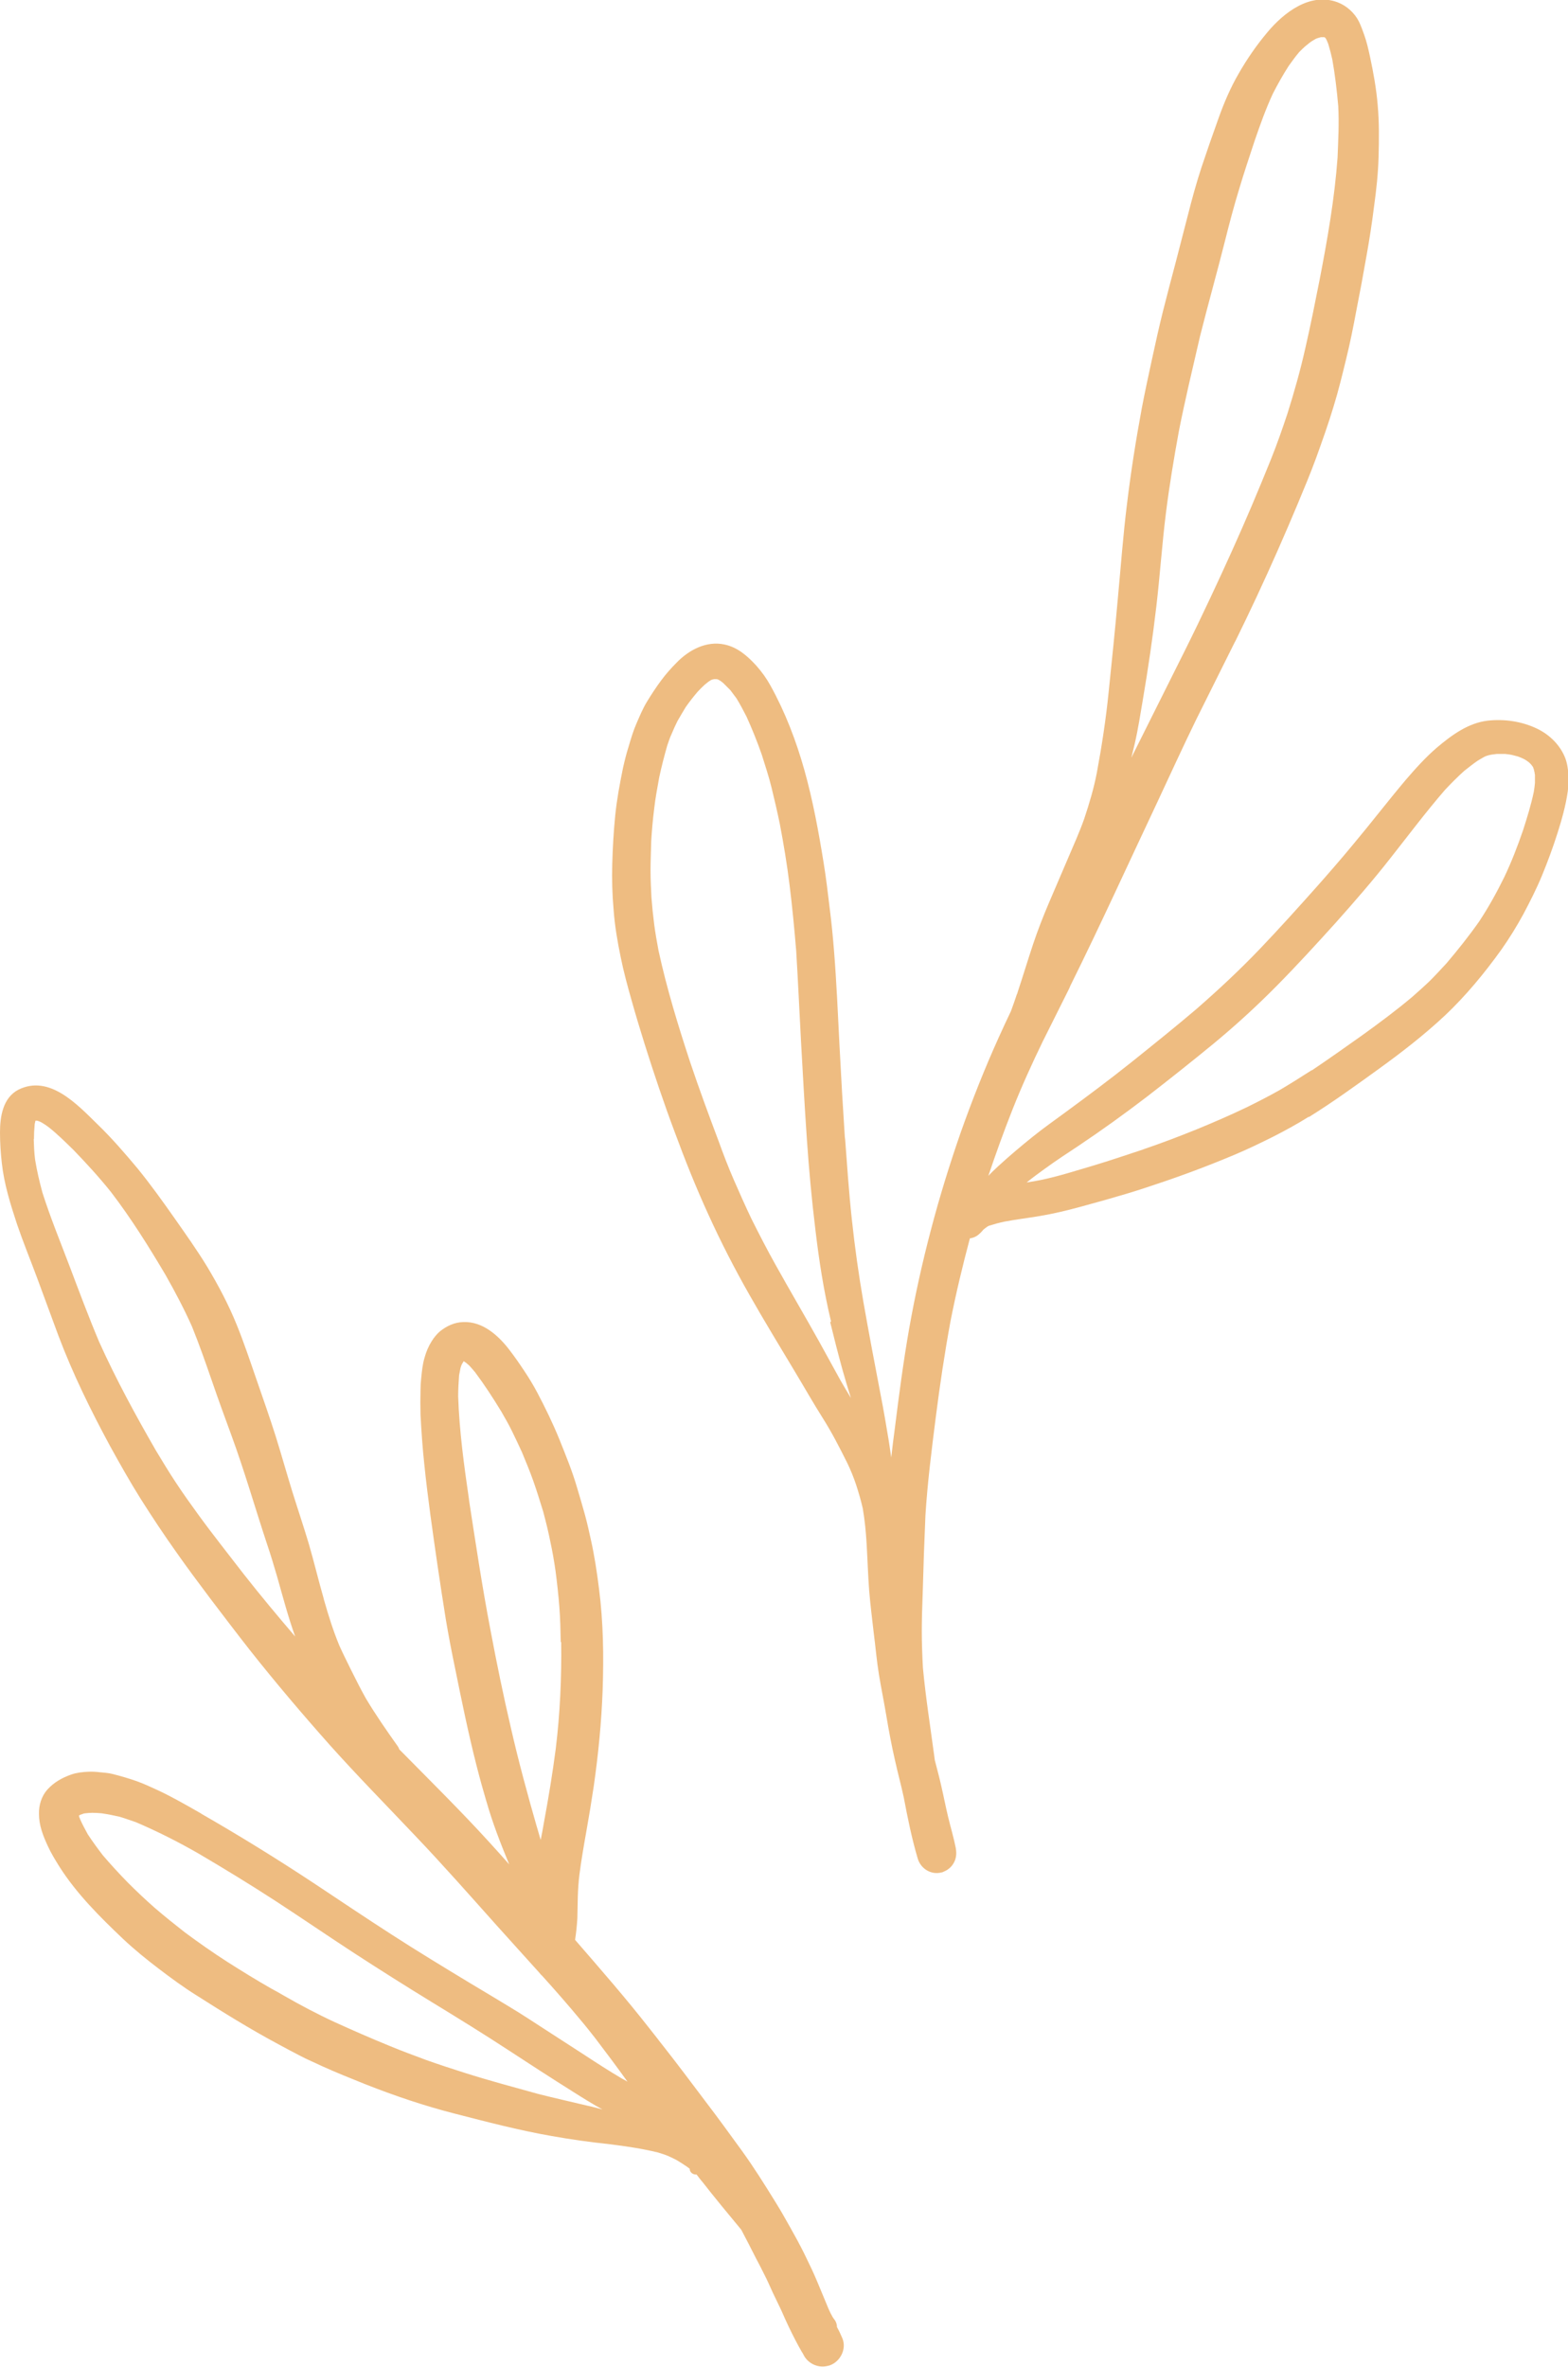
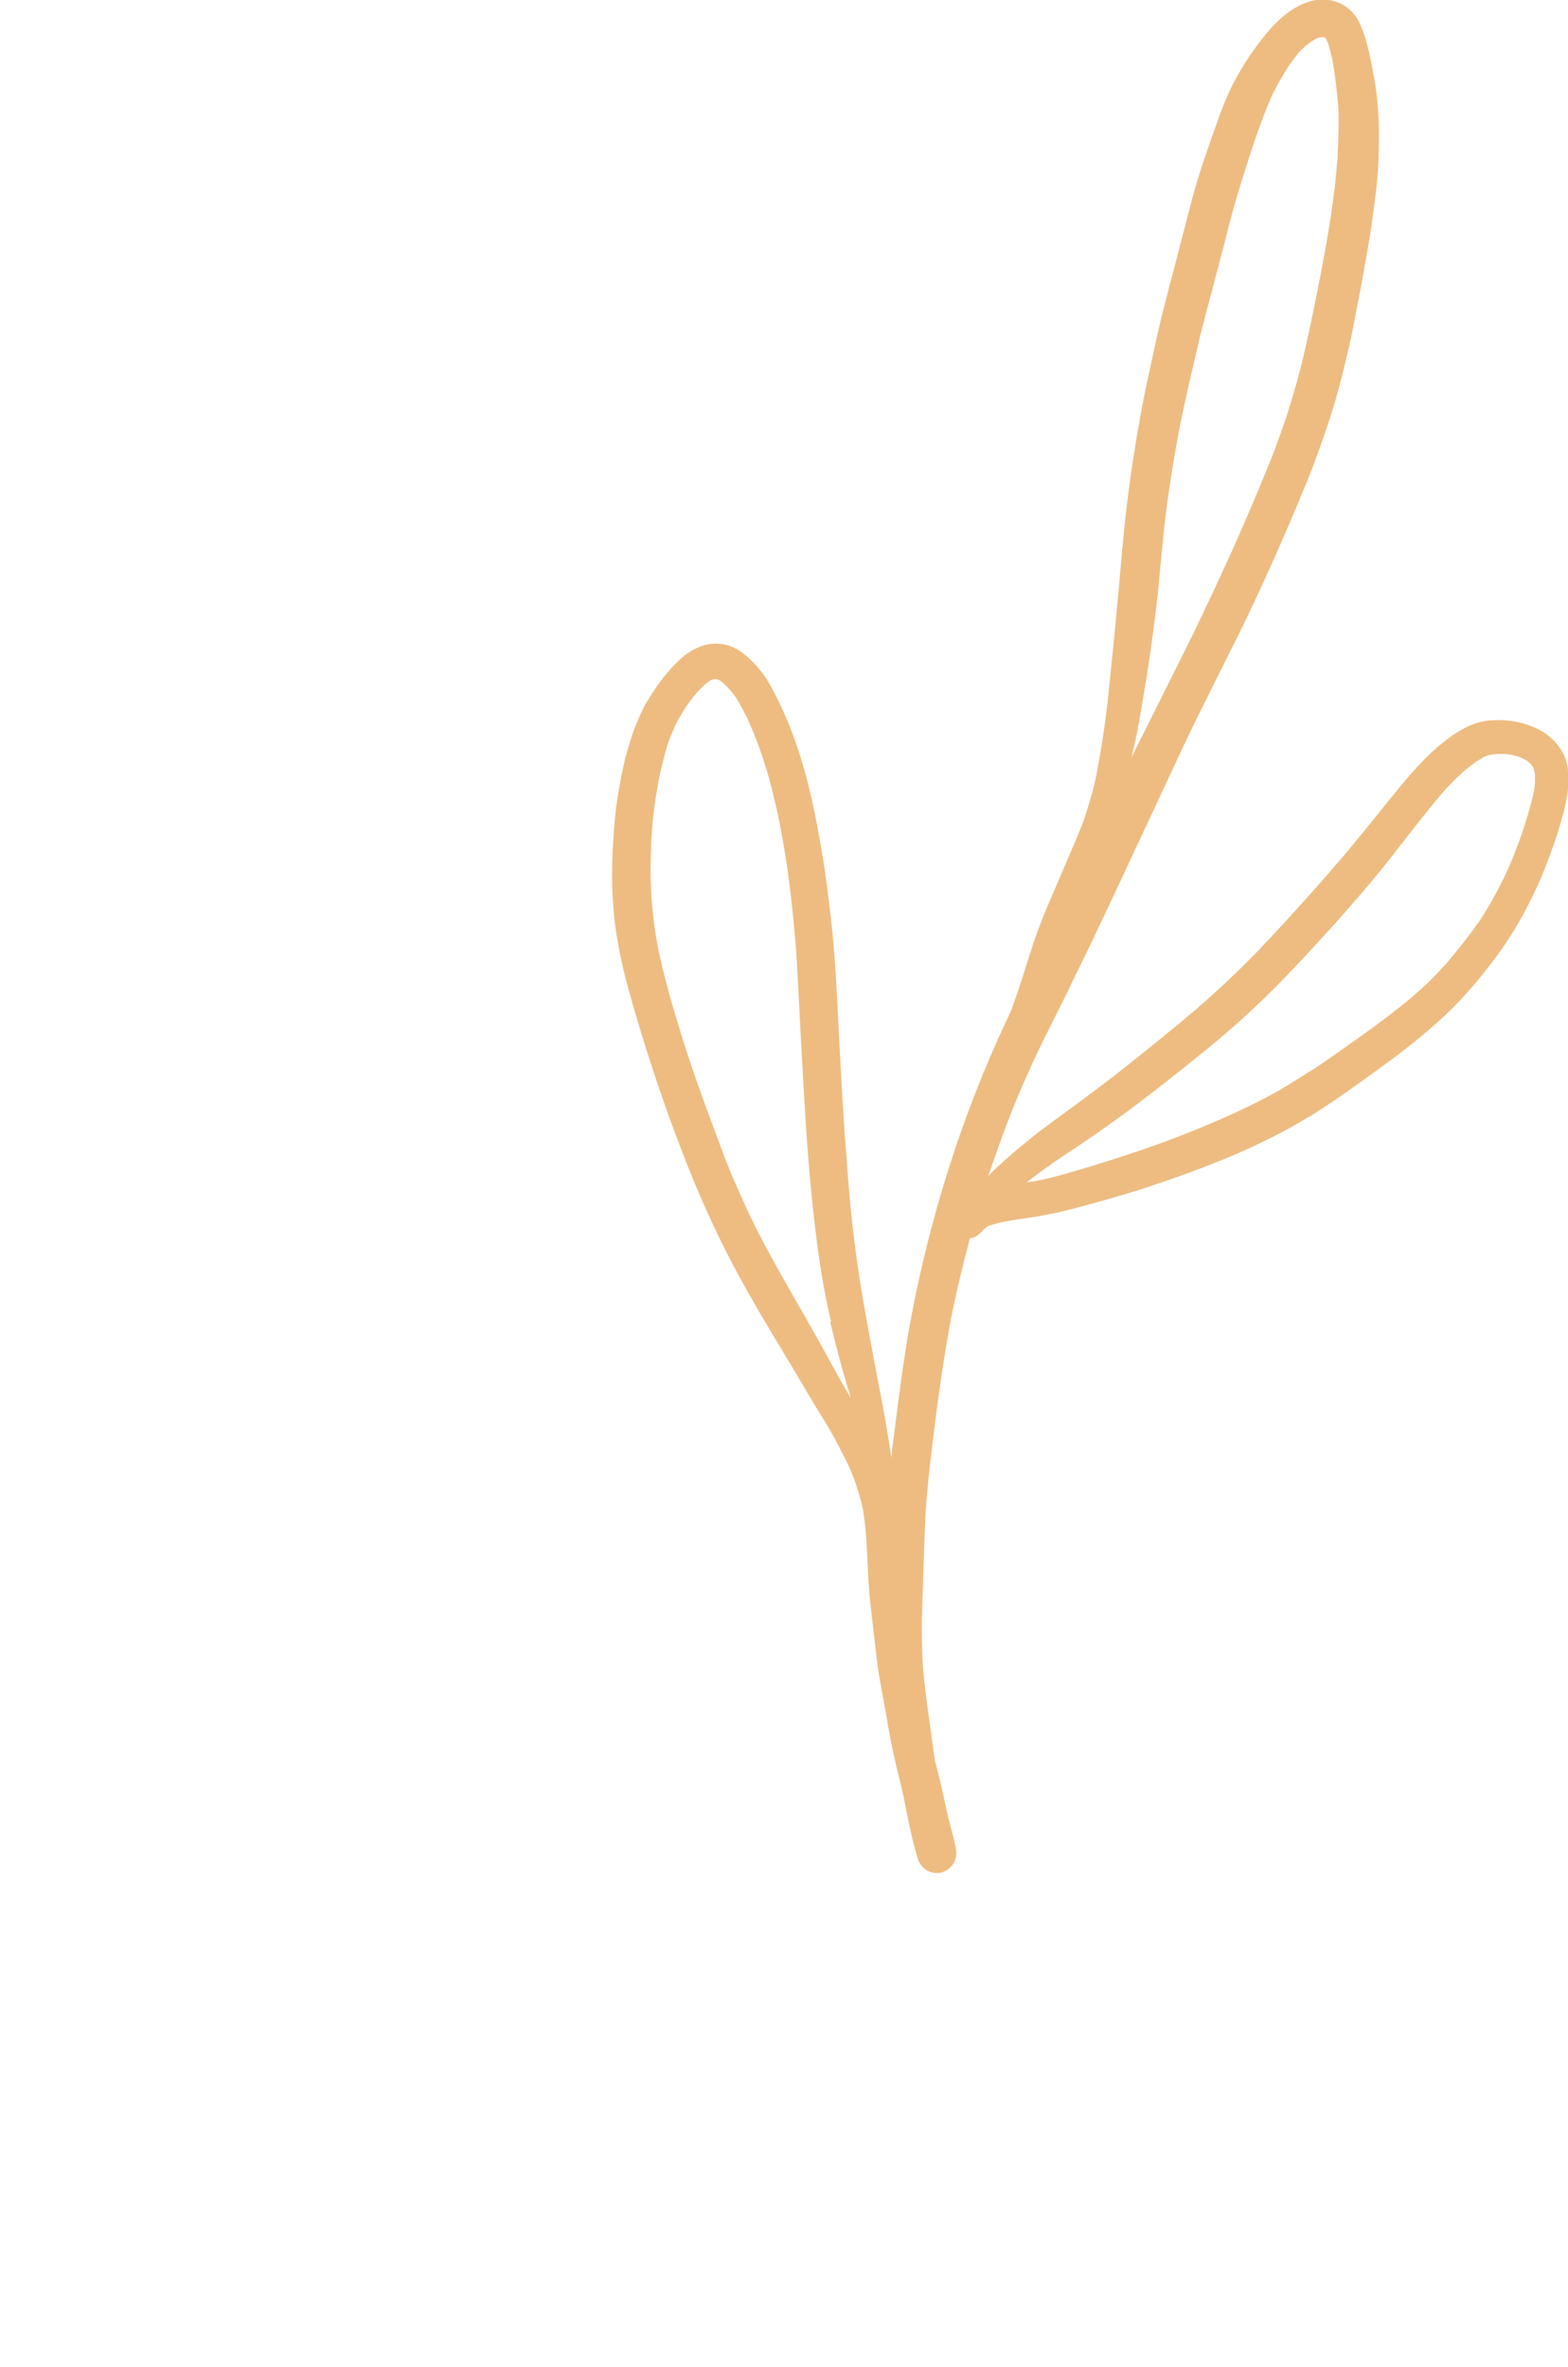
<svg xmlns="http://www.w3.org/2000/svg" viewBox="0 0 68.79 103.8" data-name="Layer 2" id="Layer_2">
  <defs>
    <style>
      .cls-1 {
        fill: #eebc81;
      }
    </style>
  </defs>
  <g id="illustration">
    <g>
      <path d="M57.41,48.99c1.06-.66,2.07-1.39,3.08-2.12,1.01-.73,1.99-1.49,2.9-2.34.92-.87,1.73-1.85,2.47-2.88.36-.51.68-1.03.98-1.58.29-.55.57-1.1.81-1.68.25-.61.48-1.23.68-1.86.19-.6.36-1.2.45-1.83.02-.15.02-.31.03-.46,0-.33-.02-.66-.13-.97-.22-.59-.69-1.05-1.25-1.32-.67-.32-1.43-.43-2.16-.35-.86.1-1.59.64-2.23,1.18-.5.43-.94.92-1.37,1.42-.38.45-.75.91-1.12,1.37-.39.49-.78.97-1.18,1.45-.52.63-1.06,1.25-1.6,1.86-.82.92-1.64,1.83-2.49,2.72-.87.91-1.79,1.77-2.74,2.6-.03.03-.06.05-.09.08l.08-.07c-.94.8-1.9,1.57-2.86,2.34-.95.76-1.93,1.49-2.91,2.21-.49.36-.99.71-1.46,1.09-.51.41-1.02.84-1.5,1.28-.15.14-.3.28-.44.43.33-.98.68-1.95,1.06-2.91.4-1.01.85-2,1.32-2.97.39-.78.78-1.56,1.17-2.34,0,0,0,0,0,0,0-.02.02-.03.02-.05.01-.02.02-.05.03-.07h0c1.32-2.66,2.55-5.37,3.82-8.06.56-1.2,1.11-2.4,1.69-3.59.57-1.15,1.15-2.3,1.72-3.45,0,0,0,.02-.01.03.66-1.34,1.29-2.69,1.89-4.05.29-.66.58-1.33.86-2,.28-.67.56-1.34.81-2.02.27-.75.54-1.5.77-2.27.21-.68.38-1.38.55-2.08.17-.69.31-1.39.44-2.09.16-.81.31-1.61.45-2.42.13-.72.24-1.44.33-2.16.1-.72.18-1.45.2-2.18.02-.76.03-1.52-.04-2.28-.06-.72-.19-1.43-.34-2.13-.07-.32-.14-.63-.25-.94-.07-.2-.14-.39-.23-.58-.19-.38-.54-.7-.94-.85-1.2-.45-2.36.45-3.09,1.33-.47.56-.89,1.17-1.25,1.8-.36.62-.64,1.28-.88,1.95-.26.72-.51,1.44-.75,2.16-.23.7-.42,1.4-.6,2.11-.18.68-.35,1.37-.53,2.05-.19.72-.38,1.43-.56,2.15-.17.68-.32,1.36-.47,2.05-.16.74-.32,1.47-.46,2.21-.26,1.4-.48,2.8-.65,4.21-.17,1.37-.27,2.75-.4,4.13-.12,1.36-.26,2.71-.4,4.07-.12,1.2-.3,2.38-.52,3.56-.13.68-.33,1.35-.55,2.01-.21.6-.48,1.19-.73,1.78-.27.63-.54,1.26-.81,1.89-.26.61-.5,1.22-.71,1.85-.23.69-.44,1.39-.67,2.08-.01.04-.02.08-.04.11-.08.25-.17.49-.26.74-.18.38-.36.76-.53,1.14-.62,1.37-1.17,2.76-1.67,4.17-.49,1.41-.93,2.83-1.31,4.28-.38,1.44-.7,2.89-.96,4.36-.25,1.43-.44,2.88-.62,4.32-.06.43-.11.86-.16,1.3-.04-.25-.07-.5-.11-.74-.11-.66-.22-1.32-.35-1.98-.26-1.36-.52-2.72-.76-4.09-.21-1.21-.38-2.42-.51-3.64-.13-1.2-.21-2.4-.3-3.6,0,.04,0,.07,0,.11-.09-1.37-.17-2.75-.24-4.12-.07-1.38-.13-2.77-.24-4.15-.05-.62-.11-1.25-.19-1.87-.08-.67-.16-1.35-.27-2.02-.22-1.36-.47-2.72-.84-4.04-.36-1.28-.84-2.54-1.49-3.71-.17-.31-.38-.6-.61-.86-.39-.43-.83-.82-1.41-.94-.79-.17-1.56.24-2.1.8-.24.24-.47.5-.67.77-.23.31-.44.63-.64.96-.18.3-.31.62-.45.94-.14.32-.24.66-.34,1-.1.31-.18.64-.25.95-.14.69-.27,1.38-.34,2.08-.07.7-.11,1.41-.13,2.12-.02.67,0,1.35.06,2.02.05.7.17,1.39.31,2.07.13.64.3,1.27.48,1.9.18.64.37,1.27.57,1.91.41,1.3.84,2.58,1.32,3.86.45,1.22.93,2.42,1.47,3.6.55,1.21,1.15,2.38,1.81,3.54.64,1.13,1.32,2.24,1.99,3.36.41.68.8,1.37,1.23,2.05.4.63.74,1.3,1.07,1.96.15.31.28.63.39.96.11.34.21.68.29,1.03.09.52.14,1.05.17,1.57.04.67.06,1.35.11,2.02.05.62.13,1.24.2,1.86.08.61.13,1.23.23,1.84.1.6.22,1.19.32,1.78.11.66.23,1.31.38,1.96.12.55.27,1.09.39,1.65.17.9.35,1.79.61,2.67.13.45.59.74,1.06.61.03,0,.06-.02.08-.03.18-.07.34-.2.44-.38.12-.21.13-.43.09-.66-.09-.46-.23-.92-.34-1.38-.11-.46-.2-.93-.31-1.4-.08-.36-.18-.71-.27-1.07-.01-.08-.02-.15-.03-.23-.17-1.27-.37-2.53-.49-3.81-.03-.54-.05-1.08-.05-1.62,0-.56.02-1.11.04-1.67.03-1.14.07-2.28.12-3.41.09-1.43.27-2.85.45-4.27.18-1.42.39-2.83.65-4.24.24-1.22.53-2.43.85-3.63,0,0,0,0,0,0,.16-.02.31-.09.43-.21.06-.05.11-.11.16-.17.05-.04.11-.09.17-.13,0,0,.02-.01.03-.02.01,0,.03-.01.04-.02.22-.07.44-.13.67-.18.52-.1,1.05-.16,1.57-.25.6-.1,1.18-.24,1.77-.4.53-.15,1.07-.29,1.6-.45.57-.16,1.13-.34,1.69-.53,1.18-.39,2.35-.83,3.49-1.31.57-.24,1.13-.51,1.69-.79.53-.27,1.06-.56,1.57-.88ZM36.42,57.97c.17.7.35,1.4.54,2.09.12.42.24.83.37,1.24-.15-.25-.3-.5-.45-.76-.31-.56-.62-1.13-.93-1.69-.63-1.13-1.29-2.25-1.92-3.38-.37-.66-.72-1.34-1.06-2.02-.27-.56-.52-1.13-.77-1.7-.25-.57-.47-1.15-.68-1.73-.43-1.14-.85-2.28-1.24-3.44-.53-1.61-1.03-3.24-1.39-4.9-.07-.38-.14-.76-.19-1.15-.05-.39-.09-.78-.12-1.17-.02-.4-.04-.79-.04-1.19,0-.43.02-.86.03-1.3.03-.47.07-.94.13-1.41.05-.46.14-.92.22-1.37.1-.47.22-.93.35-1.39.06-.18.12-.36.2-.53.08-.19.16-.37.25-.55.12-.21.24-.41.36-.61.16-.23.34-.46.52-.67.1-.11.21-.22.32-.32.05-.04.1-.08.15-.12.04-.03.08-.05.12-.08.03-.01.05-.02.08-.03.02,0,.03,0,.05-.01.02,0,.03,0,.05,0,.01,0,.02,0,.03,0,.01,0,.02,0,.03,0,.02,0,.03,0,.05.01.02,0,.03.01.05.02.02.01.05.03.07.04.05.04.1.07.14.11.1.1.2.2.3.3.09.12.18.24.27.36.16.26.3.53.44.8.25.55.47,1.1.67,1.67.15.48.31.96.43,1.45.13.53.25,1.05.36,1.58.17.89.32,1.79.43,2.69.12.96.21,1.92.29,2.88.08,1.31.14,2.63.21,3.94.08,1.45.16,2.89.26,4.34.09,1.31.21,2.62.37,3.93.16,1.36.37,2.72.69,4.05ZM49.64,33.2s0,.01,0,.02c0,0,0-.01,0-.02.05-.19.09-.39.14-.58.15-.65.25-1.3.36-1.95.23-1.35.43-2.71.59-4.08.16-1.36.25-2.73.42-4.09.15-1.2.35-2.4.57-3.6.13-.67.28-1.34.43-2.01.17-.72.33-1.44.5-2.16.35-1.39.74-2.77,1.09-4.16.19-.76.39-1.52.62-2.27.21-.71.45-1.42.68-2.12.24-.7.49-1.4.8-2.07.21-.41.44-.82.69-1.21.15-.21.3-.42.47-.62.08-.08.16-.16.25-.24.1-.08.2-.17.31-.24.06-.03.11-.07.17-.1.03-.01.05-.02.08-.03.05-.01.09-.03.14-.04.02,0,.04,0,.06,0,0,0,.01,0,.02,0,.02,0,.03,0,.05,0,0,0,.02,0,.02,0,0,0,.02.01.03.02.01.01.02.02.03.03,0,0,0,.01.01.02,0,.01.01.02.02.03.03.06.05.13.08.19.07.23.13.46.18.69.12.67.2,1.36.26,2.04.04.75,0,1.51-.03,2.26-.13,1.79-.44,3.56-.78,5.32-.2,1.01-.4,2.02-.63,3.02-.22.98-.49,1.94-.79,2.89-.22.66-.45,1.32-.71,1.97-.28.7-.57,1.39-.86,2.08-.57,1.34-1.17,2.66-1.79,3.98-.38.81-.77,1.62-1.17,2.42-.76,1.53-1.53,3.05-2.29,4.58,0,0,0,.02-.01.03,0,0,0,0,0,0ZM57.54,46.93c-.47.3-.94.6-1.42.88-.48.27-.97.52-1.46.76-.71.34-1.43.65-2.16.95-.79.32-1.58.62-2.38.89.03-.01.07-.02.1-.03-.76.25-1.52.51-2.29.74-.75.22-1.49.46-2.26.62-.21.04-.42.08-.63.11.26-.21.53-.41.81-.61.48-.35.97-.67,1.47-1,1.03-.69,2.03-1.41,3.01-2.16.97-.75,1.94-1.52,2.89-2.3.97-.8,1.9-1.65,2.79-2.55.89-.9,1.74-1.83,2.59-2.77.82-.92,1.63-1.85,2.39-2.82.79-1,1.56-2.03,2.4-3,.27-.29.55-.57.85-.84.19-.15.38-.3.58-.44.1-.06.2-.12.31-.18.03-.01.06-.03.1-.04.07-.02.13-.04.2-.05.08-.01.15-.02.23-.03.12,0,.25,0,.37,0,.1.01.19.02.29.04.09.02.18.05.27.07.08.03.16.06.24.1.05.02.09.05.14.08.04.03.07.05.11.08.03.03.06.06.09.09.03.04.06.08.09.12,0,0,0,.01,0,.02.02.03.03.07.04.11,0,.03.01.05.02.08,0,.04.01.08.02.12,0,.12,0,.24,0,.36-.01.13-.03.26-.05.39-.12.57-.29,1.12-.47,1.68-.24.7-.51,1.4-.83,2.07-.33.67-.69,1.32-1.1,1.94-.45.64-.93,1.24-1.43,1.83-.24.26-.48.52-.73.77-.25.24-.51.47-.77.7-.7.59-1.44,1.14-2.19,1.68-.73.52-1.47,1.04-2.21,1.54Z" class="cls-1" />
-       <path d="M0,49.66c0,.45.03.9.08,1.34.1.92.38,1.81.67,2.69.27.79.59,1.57.88,2.35.31.84.62,1.68.93,2.52.63,1.67,1.42,3.28,2.27,4.85.43.78.87,1.56,1.34,2.31.5.79,1.01,1.56,1.55,2.32.49.7,1,1.38,1.51,2.06.57.75,1.14,1.5,1.72,2.24,1.13,1.43,2.32,2.83,3.53,4.19,1.21,1.35,2.48,2.64,3.73,3.96,1.23,1.29,2.41,2.63,3.6,3.96.61.68,1.23,1.36,1.85,2.05.04.05.07.09.12.13.57.63,1.13,1.27,1.67,1.92.23.27.45.55.67.83.48.63.95,1.26,1.41,1.9-.08-.05-.17-.1-.25-.14-.56-.33-1.1-.68-1.65-1.04-.56-.36-1.11-.72-1.67-1.08-.54-.35-1.07-.7-1.62-1.03-.57-.35-1.15-.69-1.73-1.04-1.14-.69-2.28-1.38-3.41-2.11-1.15-.74-2.28-1.5-3.41-2.25-1.62-1.07-3.27-2.09-4.96-3.06,0,0,0,0,.01,0-.05-.03-.11-.06-.16-.09.03.02.06.03.09.05-.58-.33-1.17-.67-1.78-.96-.33-.15-.66-.31-1-.43-.34-.12-.69-.22-1.04-.31-.19-.05-.39-.06-.58-.08-.17-.02-.34-.03-.51-.02-.24.01-.5.04-.73.12-.4.14-.76.34-1.05.66-.26.29-.38.69-.37,1.07,0,.5.18.96.39,1.41.14.31.32.6.5.89.76,1.2,1.78,2.21,2.8,3.18.5.47,1.03.9,1.57,1.31.54.41,1.08.81,1.66,1.17,1.16.74,2.34,1.47,3.55,2.12.33.18.67.36,1,.53.3.16.62.29.93.44.64.29,1.29.55,1.94.81,1.27.5,2.57.94,3.9,1.28,1.4.36,2.81.73,4.24.98.84.15,1.69.27,2.55.36.71.09,1.41.19,2.11.36.17.05.33.1.49.17.12.05.23.11.35.17.17.1.32.2.48.31.03.02.06.05.09.07,0,.01,0,.03,0,.04.03.14.16.22.3.21.09.12.18.24.28.35-.02-.02-.03-.04-.05-.06.56.72,1.15,1.43,1.73,2.13.22.41.43.83.64,1.24.13.25.26.49.38.74.13.25.24.51.36.77.12.26.25.51.37.77.11.25.22.5.34.75.18.37.37.75.58,1.11,0,0,0-.01-.01-.02,0,.01.01.02.02.03,0,0,0,0,0,0,0,0,0,0,0,0,.02.03.04.07.06.11.16.31.49.5.83.5.1,0,.2-.02.31-.05.46-.16.75-.71.56-1.18-.07-.17-.15-.34-.24-.5,0-.1-.03-.21-.09-.3-.02-.03-.04-.05-.06-.08-.01-.02-.03-.04-.04-.06-.07-.12-.13-.24-.18-.36-.16-.38-.31-.75-.47-1.13-.18-.44-.39-.87-.6-1.3-.19-.38-.39-.75-.6-1.12-.22-.39-.43-.77-.67-1.15-.47-.76-.94-1.51-1.46-2.23-.53-.73-1.06-1.46-1.61-2.18-.62-.82-1.23-1.64-1.87-2.45-.06-.08-.13-.16-.19-.24,0,0,.01.01.02.02-.14-.17-.27-.35-.41-.52-1.04-1.33-2.15-2.6-3.26-3.88.05-.31.08-.63.1-.94.01-.32.01-.64.02-.95.01-.32.03-.64.07-.96.08-.63.19-1.26.3-1.88.12-.67.23-1.34.33-2.01.2-1.4.34-2.81.39-4.23.05-1.48.03-2.96-.16-4.43-.09-.72-.2-1.45-.36-2.16-.08-.36-.16-.73-.26-1.09-.11-.39-.22-.78-.34-1.17-.21-.73-.5-1.43-.78-2.13-.29-.71-.62-1.39-.98-2.07-.17-.32-.36-.63-.56-.93-.22-.33-.44-.65-.69-.97-.48-.61-1.15-1.2-1.98-1.17-.39.01-.73.17-1.03.41-.14.12-.26.27-.36.43-.14.22-.24.46-.31.71-.09.3-.12.6-.15.91-.02.16-.03.33-.03.5-.01.37-.01.75,0,1.12.04.73.09,1.47.17,2.2.15,1.45.36,2.9.57,4.35.12.81.24,1.61.37,2.41.12.72.26,1.44.41,2.16.29,1.43.58,2.85.94,4.26.14.55.29,1.09.45,1.63-.01-.04-.02-.08-.03-.11.27.96.63,1.88,1.01,2.8-.29-.33-.59-.66-.89-.99-1.23-1.35-2.53-2.63-3.81-3.93-.04-.04-.08-.08-.12-.12-.02-.05-.04-.1-.07-.14-.49-.69-.97-1.38-1.4-2.1-.23-.41-.44-.83-.65-1.25-.17-.35-.35-.7-.51-1.06-.27-.65-.48-1.32-.67-1.99,0,.04.02.07.03.11-.02-.06-.04-.13-.05-.19-.23-.8-.42-1.6-.65-2.39-.23-.77-.49-1.54-.73-2.31-.25-.81-.48-1.63-.73-2.43-.26-.82-.55-1.64-.83-2.45-.28-.81-.55-1.62-.87-2.41-.36-.89-.8-1.72-1.29-2.54-.45-.74-.95-1.44-1.44-2.14-.52-.74-1.05-1.48-1.62-2.18-.56-.67-1.13-1.33-1.76-1.94-.9-.88-2.11-2.19-3.47-1.52C.12,48.14,0,48.97,0,49.66ZM26.48,92.51c-.24-.06-.48-.13-.72-.18-.71-.17-1.43-.33-2.14-.51-1.08-.3-2.17-.59-3.24-.93-.56-.18-1.12-.36-1.68-.56-.54-.2-1.08-.4-1.61-.62-.81-.33-1.61-.68-2.4-1.04-.76-.35-1.5-.74-2.23-1.16-.19-.11-.38-.22-.57-.32-.65-.37-1.28-.76-1.91-1.16-.64-.41-1.25-.84-1.86-1.29-.46-.36-.9-.71-1.34-1.09-.41-.36-.8-.73-1.18-1.11-.38-.39-.74-.78-1.09-1.19-.23-.3-.45-.6-.66-.92-.12-.22-.24-.44-.34-.67,0-.02-.02-.05-.03-.07,0-.03-.01-.05-.02-.08.02,0,.03-.02.05-.03.06-.02.11-.04.17-.06.02,0,.05-.01.07-.01.1-.01.2-.02.3-.02.13,0,.27.01.4.02.27.04.53.09.79.15.24.07.48.16.72.24.94.4,1.85.86,2.74,1.37,1.14.67,2.27,1.36,3.38,2.08,1.15.75,2.29,1.53,3.44,2.28,1.14.74,2.28,1.46,3.44,2.17,1.13.69,2.25,1.38,3.35,2.1.92.6,1.84,1.2,2.78,1.79.46.29.92.58,1.4.84ZM24.62,72.01c.02,1.56-.05,3.13-.24,4.68-.14,1.08-.32,2.16-.52,3.24-.04.25-.09.5-.14.75-.06-.21-.12-.42-.18-.62.01.04.02.07.03.11-.42-1.46-.82-2.93-1.16-4.42-.33-1.41-.62-2.83-.89-4.26-.37-1.93-.66-3.87-.96-5.82,0,.04.01.08.02.11-.22-1.51-.43-3.03-.48-4.56,0-.3.02-.6.04-.91.02-.1.04-.21.06-.31.01-.05.03-.1.05-.15.01-.03.03-.06.05-.09.01-.02.02-.03.03-.05,0,0,0-.01.01-.02.02,0,.03.02.05.03.02.01.04.03.06.04.05.04.09.08.14.12.09.1.18.2.26.3.41.55.78,1.12,1.14,1.71.16.28.33.57.47.86.15.31.3.62.44.93.17.41.34.82.49,1.24.16.45.3.91.44,1.36.12.45.23.89.32,1.35.09.41.16.83.22,1.24.07.53.13,1.07.17,1.6.04.51.05,1.02.06,1.52ZM1.76,49.18s-.03,0-.05-.01c0,0,0,0,0,0,0,0,0,0,0,0-.01,0-.02,0-.04,0,0,0,.02,0,.03,0,0,0-.01,0-.02,0,0,0,.01,0,.02,0,.02,0,.04,0,.05.02ZM1.49,49.94c0-.21.01-.41.03-.62,0-.05.02-.1.03-.15,0-.01,0-.02.01-.03.01,0,.03,0,.04,0,.02,0,.04,0,.06.01.03.01.06.02.09.03.04.02.07.04.11.06.1.06.19.12.28.19.38.3.72.64,1.07.98.58.6,1.14,1.21,1.66,1.86.88,1.15,1.65,2.38,2.39,3.63.42.74.81,1.48,1.16,2.26.32.79.6,1.59.88,2.4.27.79.56,1.58.85,2.37.58,1.58,1.04,3.19,1.57,4.79.16.47.3.94.44,1.42.25.88.48,1.76.79,2.62-.77-.9-1.53-1.81-2.26-2.74-.66-.86-1.34-1.71-1.98-2.59-.34-.47-.68-.94-1-1.43-.3-.45-.58-.92-.86-1.38-.9-1.56-1.76-3.14-2.5-4.78-.46-1.09-.87-2.19-1.29-3.3-.41-1.08-.85-2.15-1.2-3.25-.13-.48-.24-.95-.32-1.44-.04-.3-.05-.6-.06-.9Z" class="cls-1" />
    </g>
  </g>
</svg>